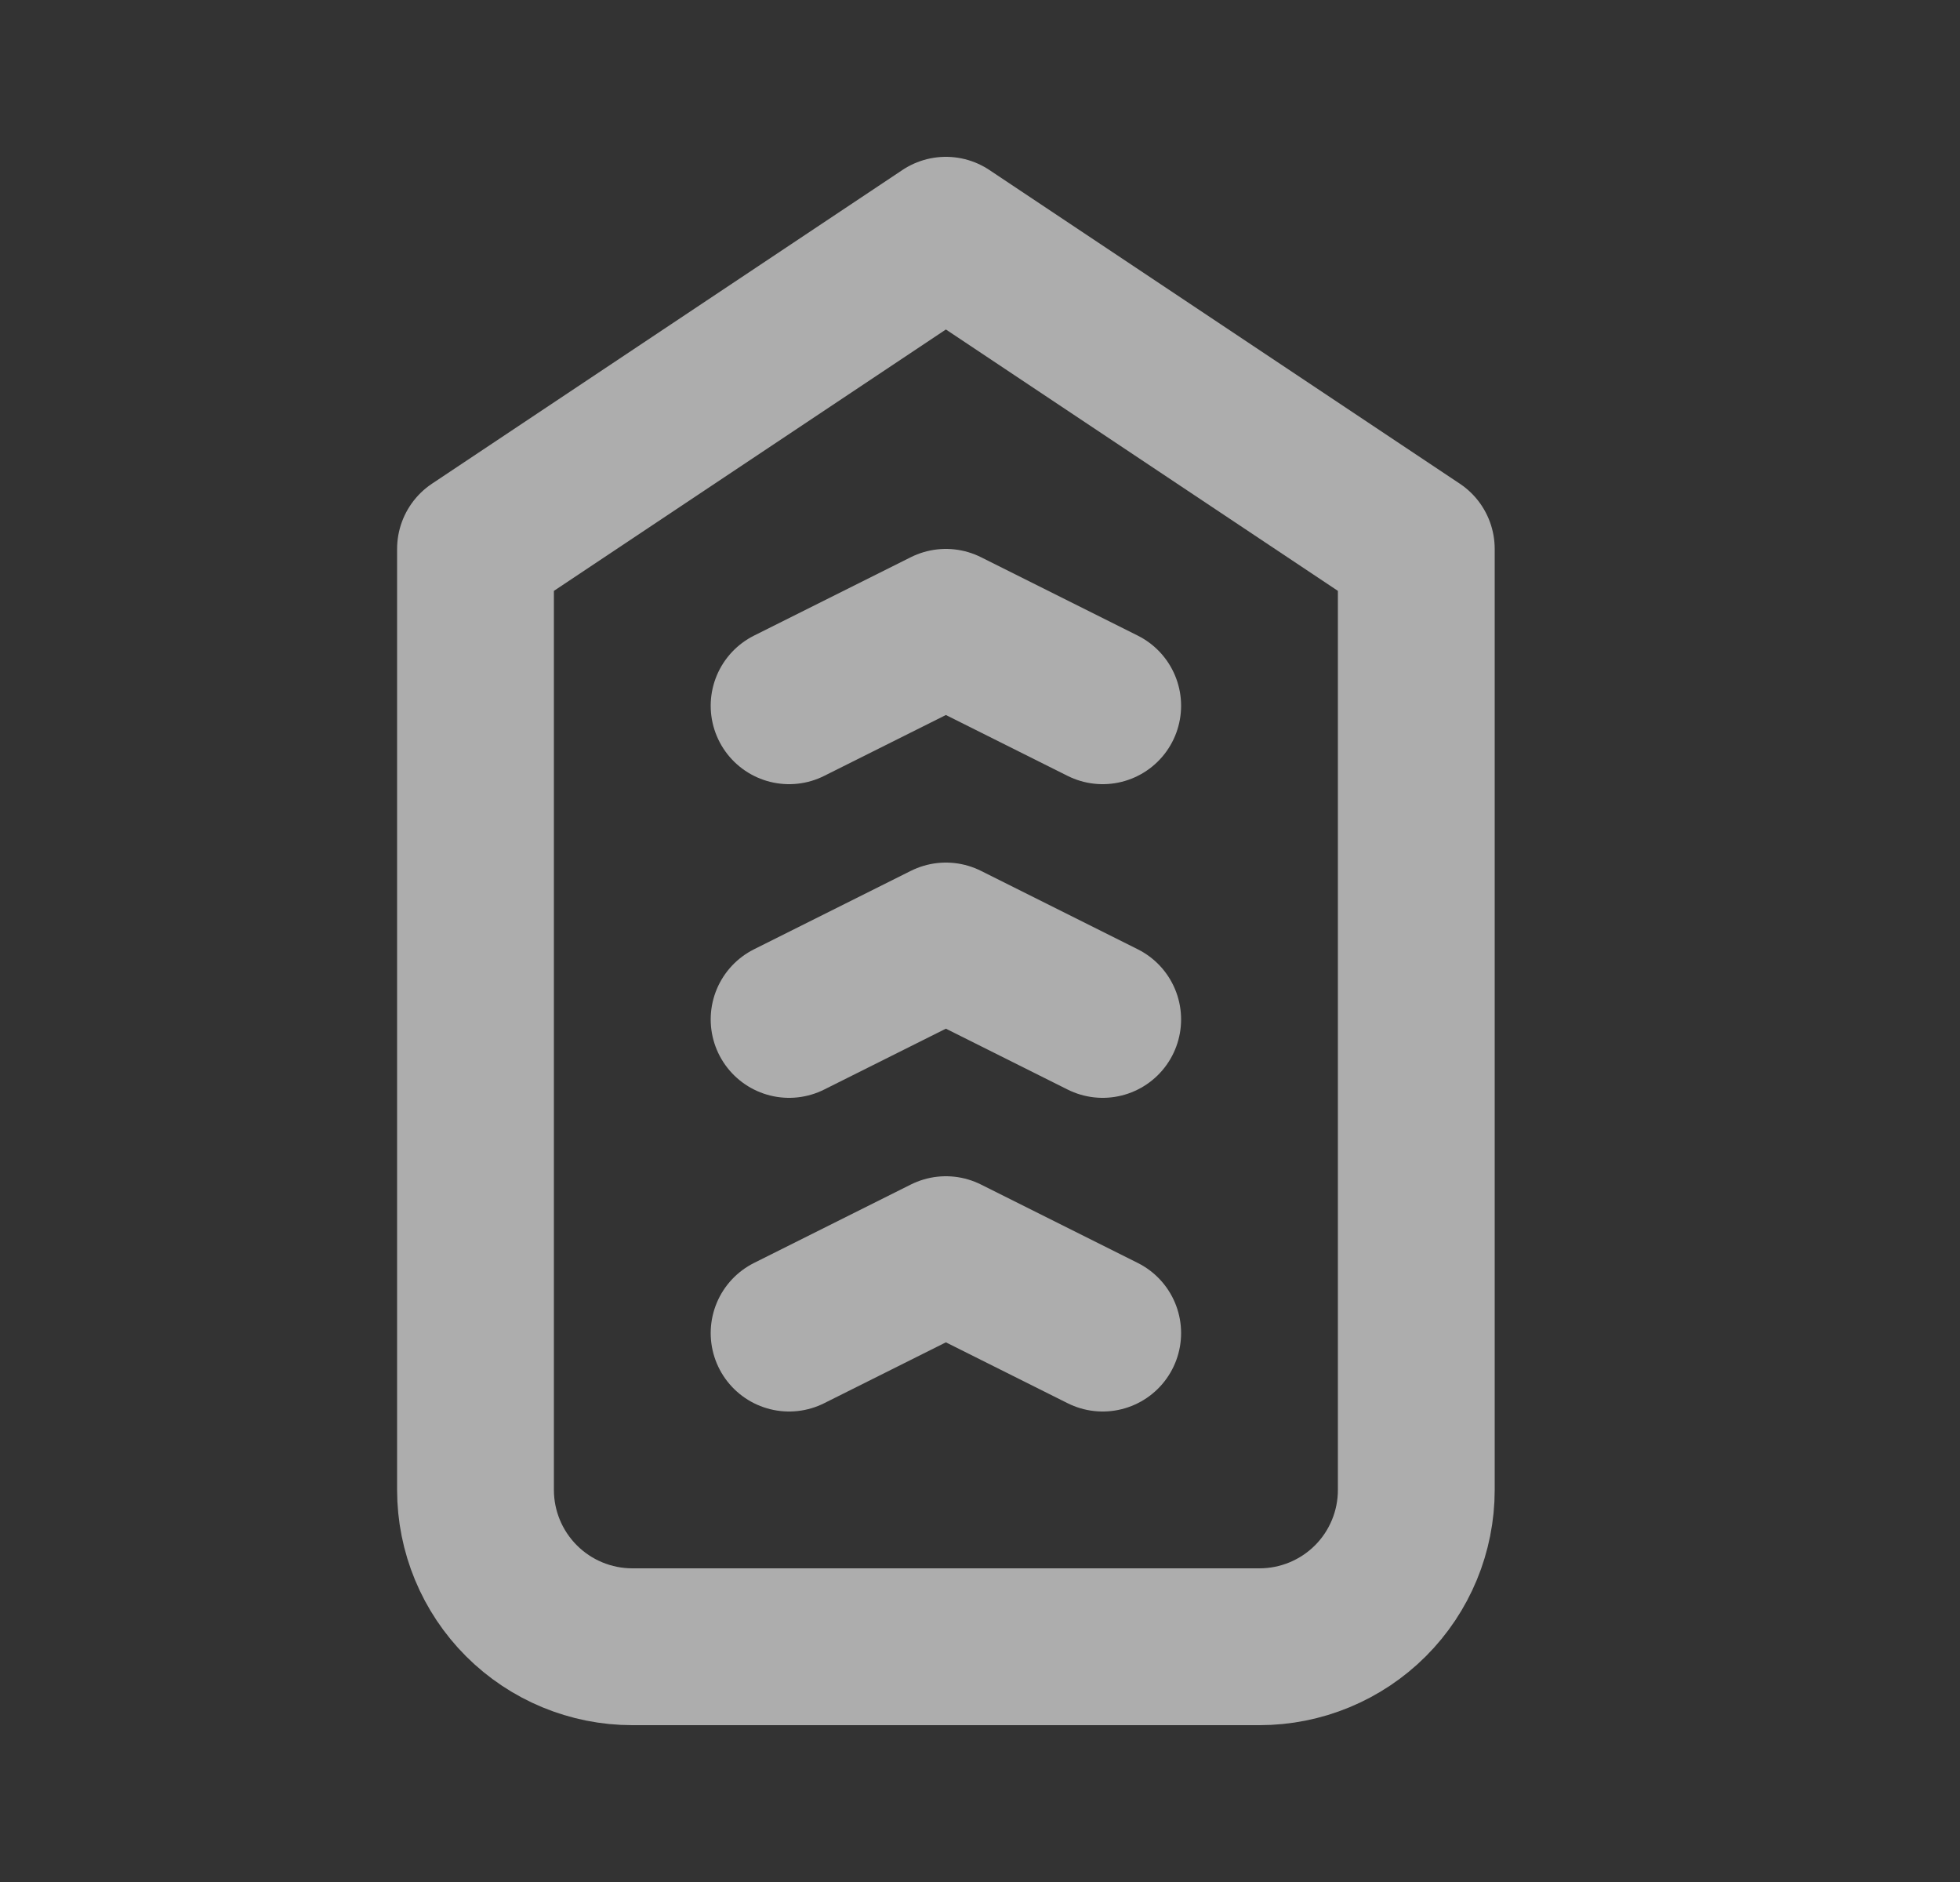
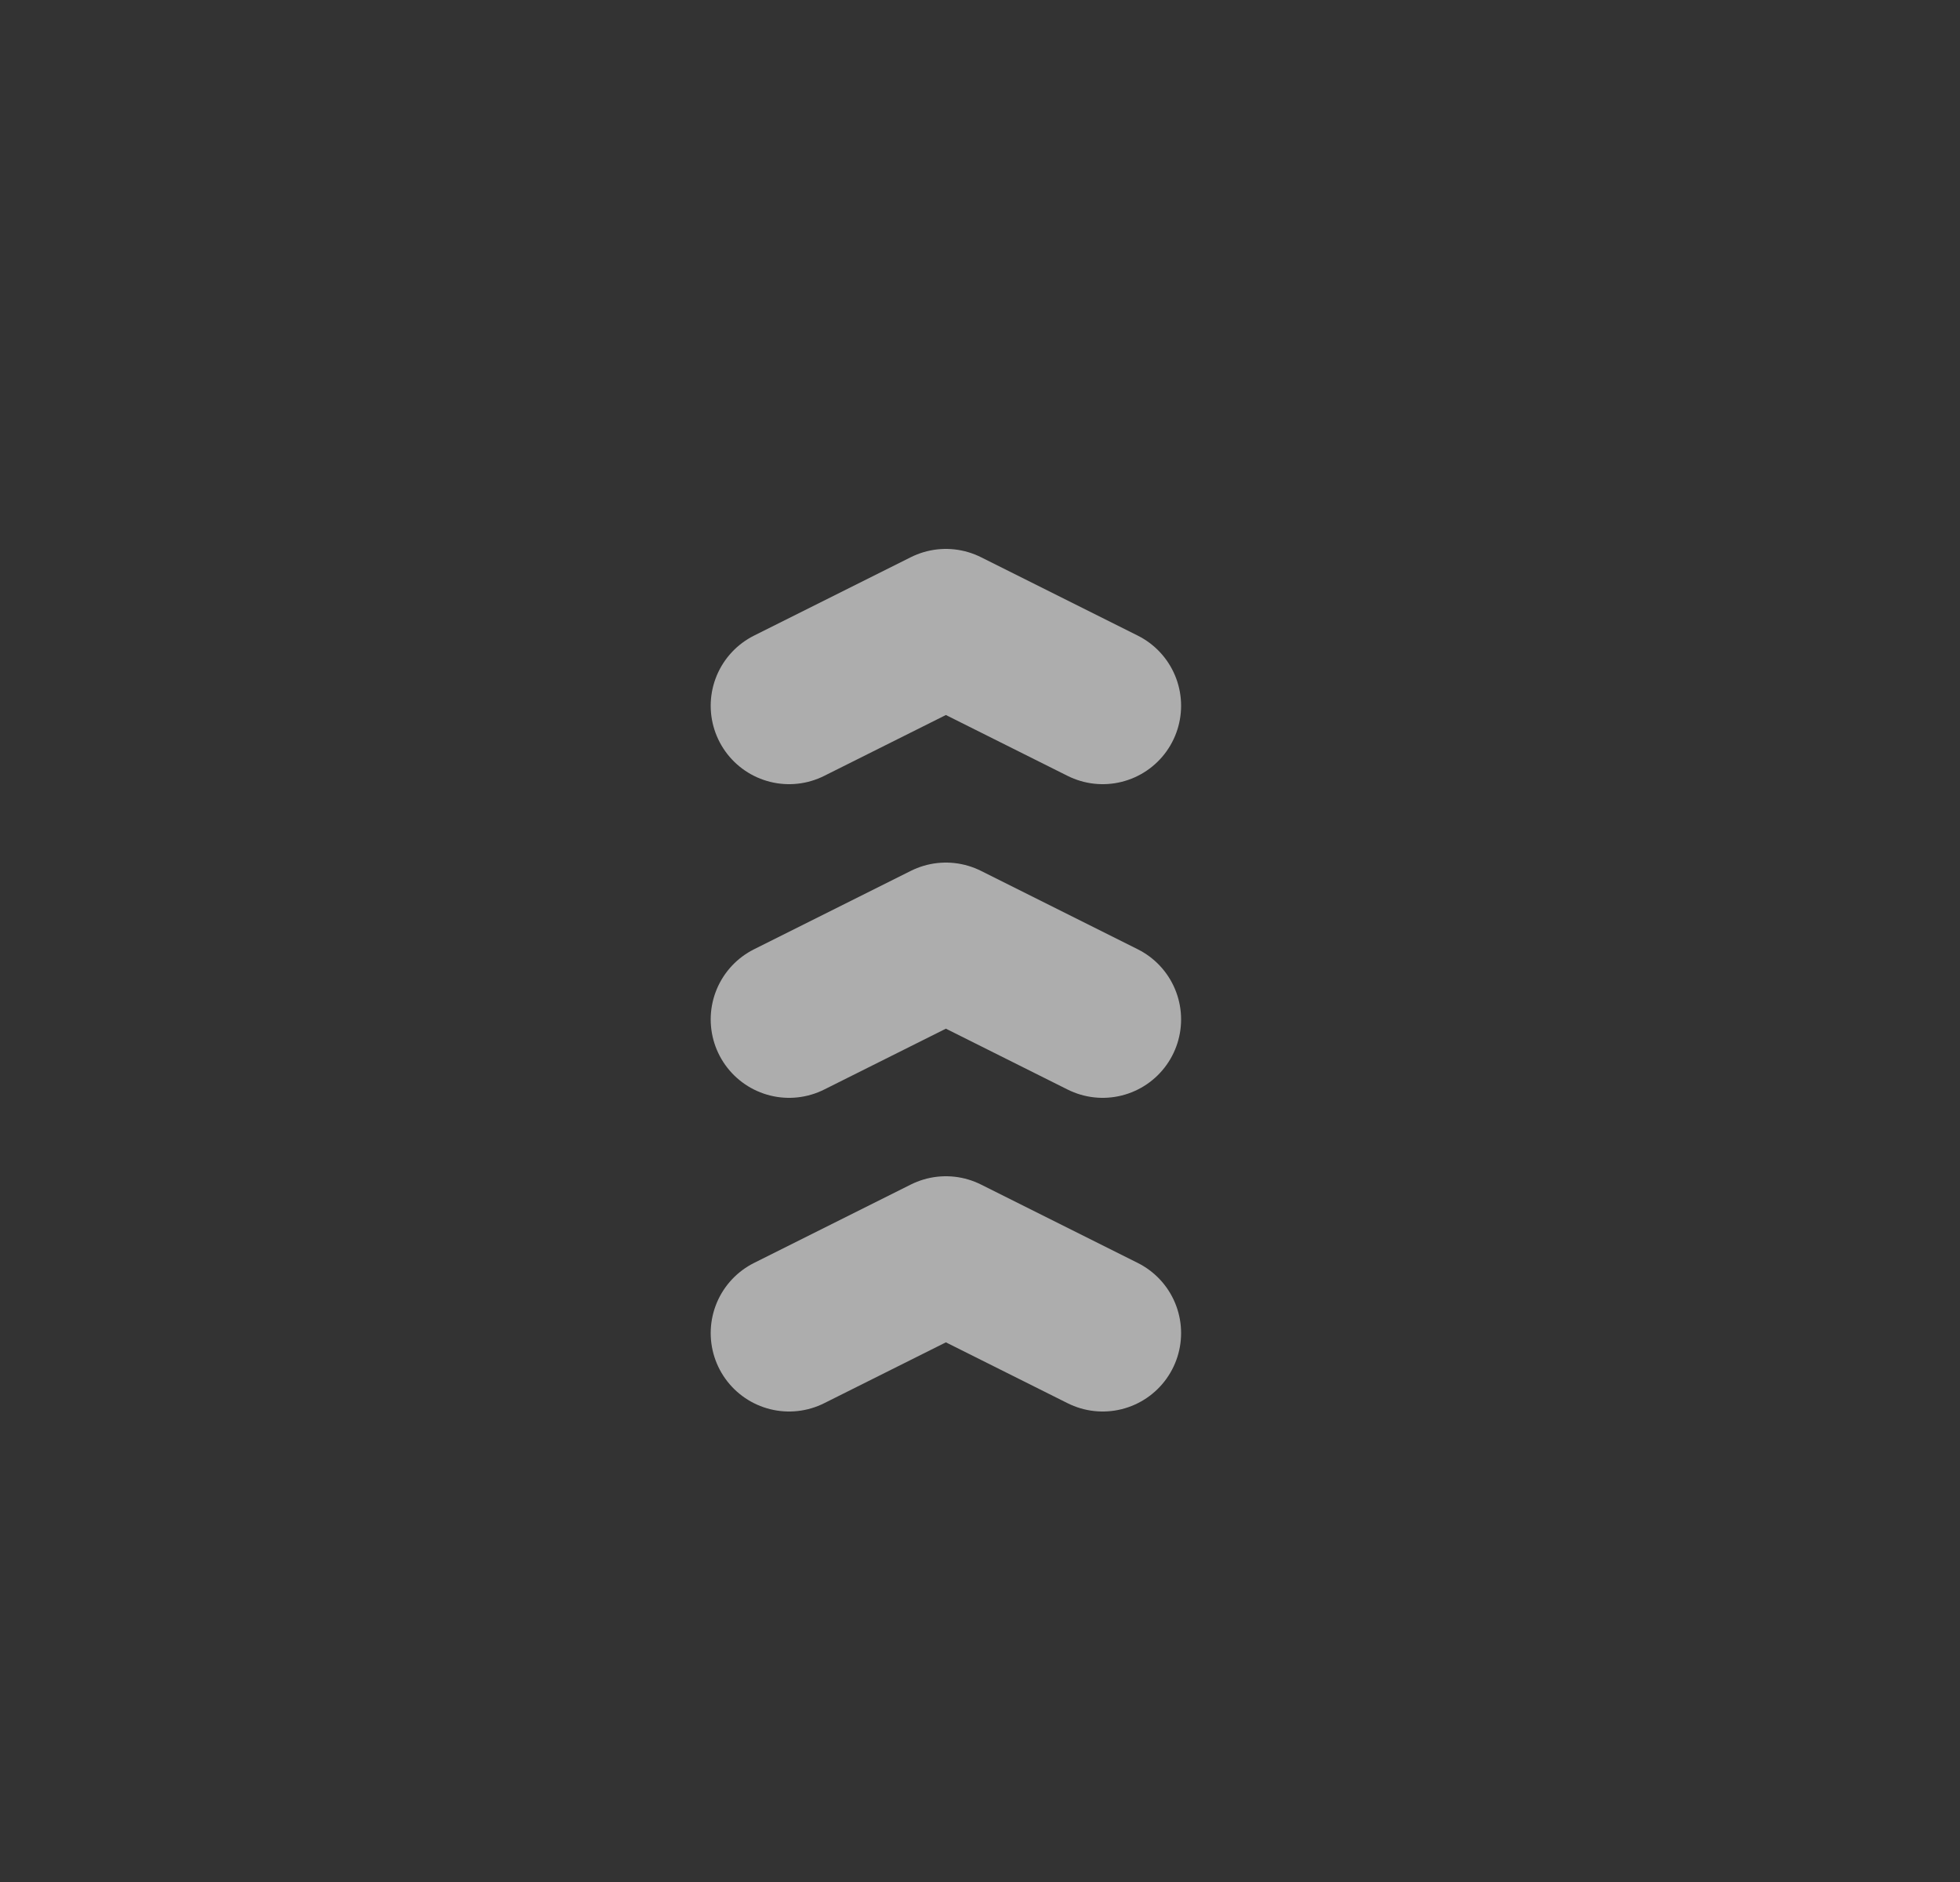
<svg xmlns="http://www.w3.org/2000/svg" width="25" height="24" viewBox="0 0 25 24" fill="none">
  <rect x="0" y="0" width="25" height="24" fill="#333333" stroke="none" />
  <g opacity="0.6">
-     <path d="M18.065 7V19C18.065 19.53 17.855 20.039 17.48 20.414C17.105 20.789 16.596 21 16.065 21H8.065C7.535 21 7.026 20.789 6.651 20.414C6.276 20.039 6.065 19.53 6.065 19V7L12.065 3L18.065 7Z" stroke="white" stroke-width="2" stroke-linecap="round" stroke-linejoin="round" />
    <path d="M10.065 13L12.065 12L14.065 13M10.065 17L12.065 16L14.065 17M10.065 9L12.065 8L14.065 9" stroke="white" stroke-width="2" stroke-linecap="round" stroke-linejoin="round" />
  </g>
</svg>